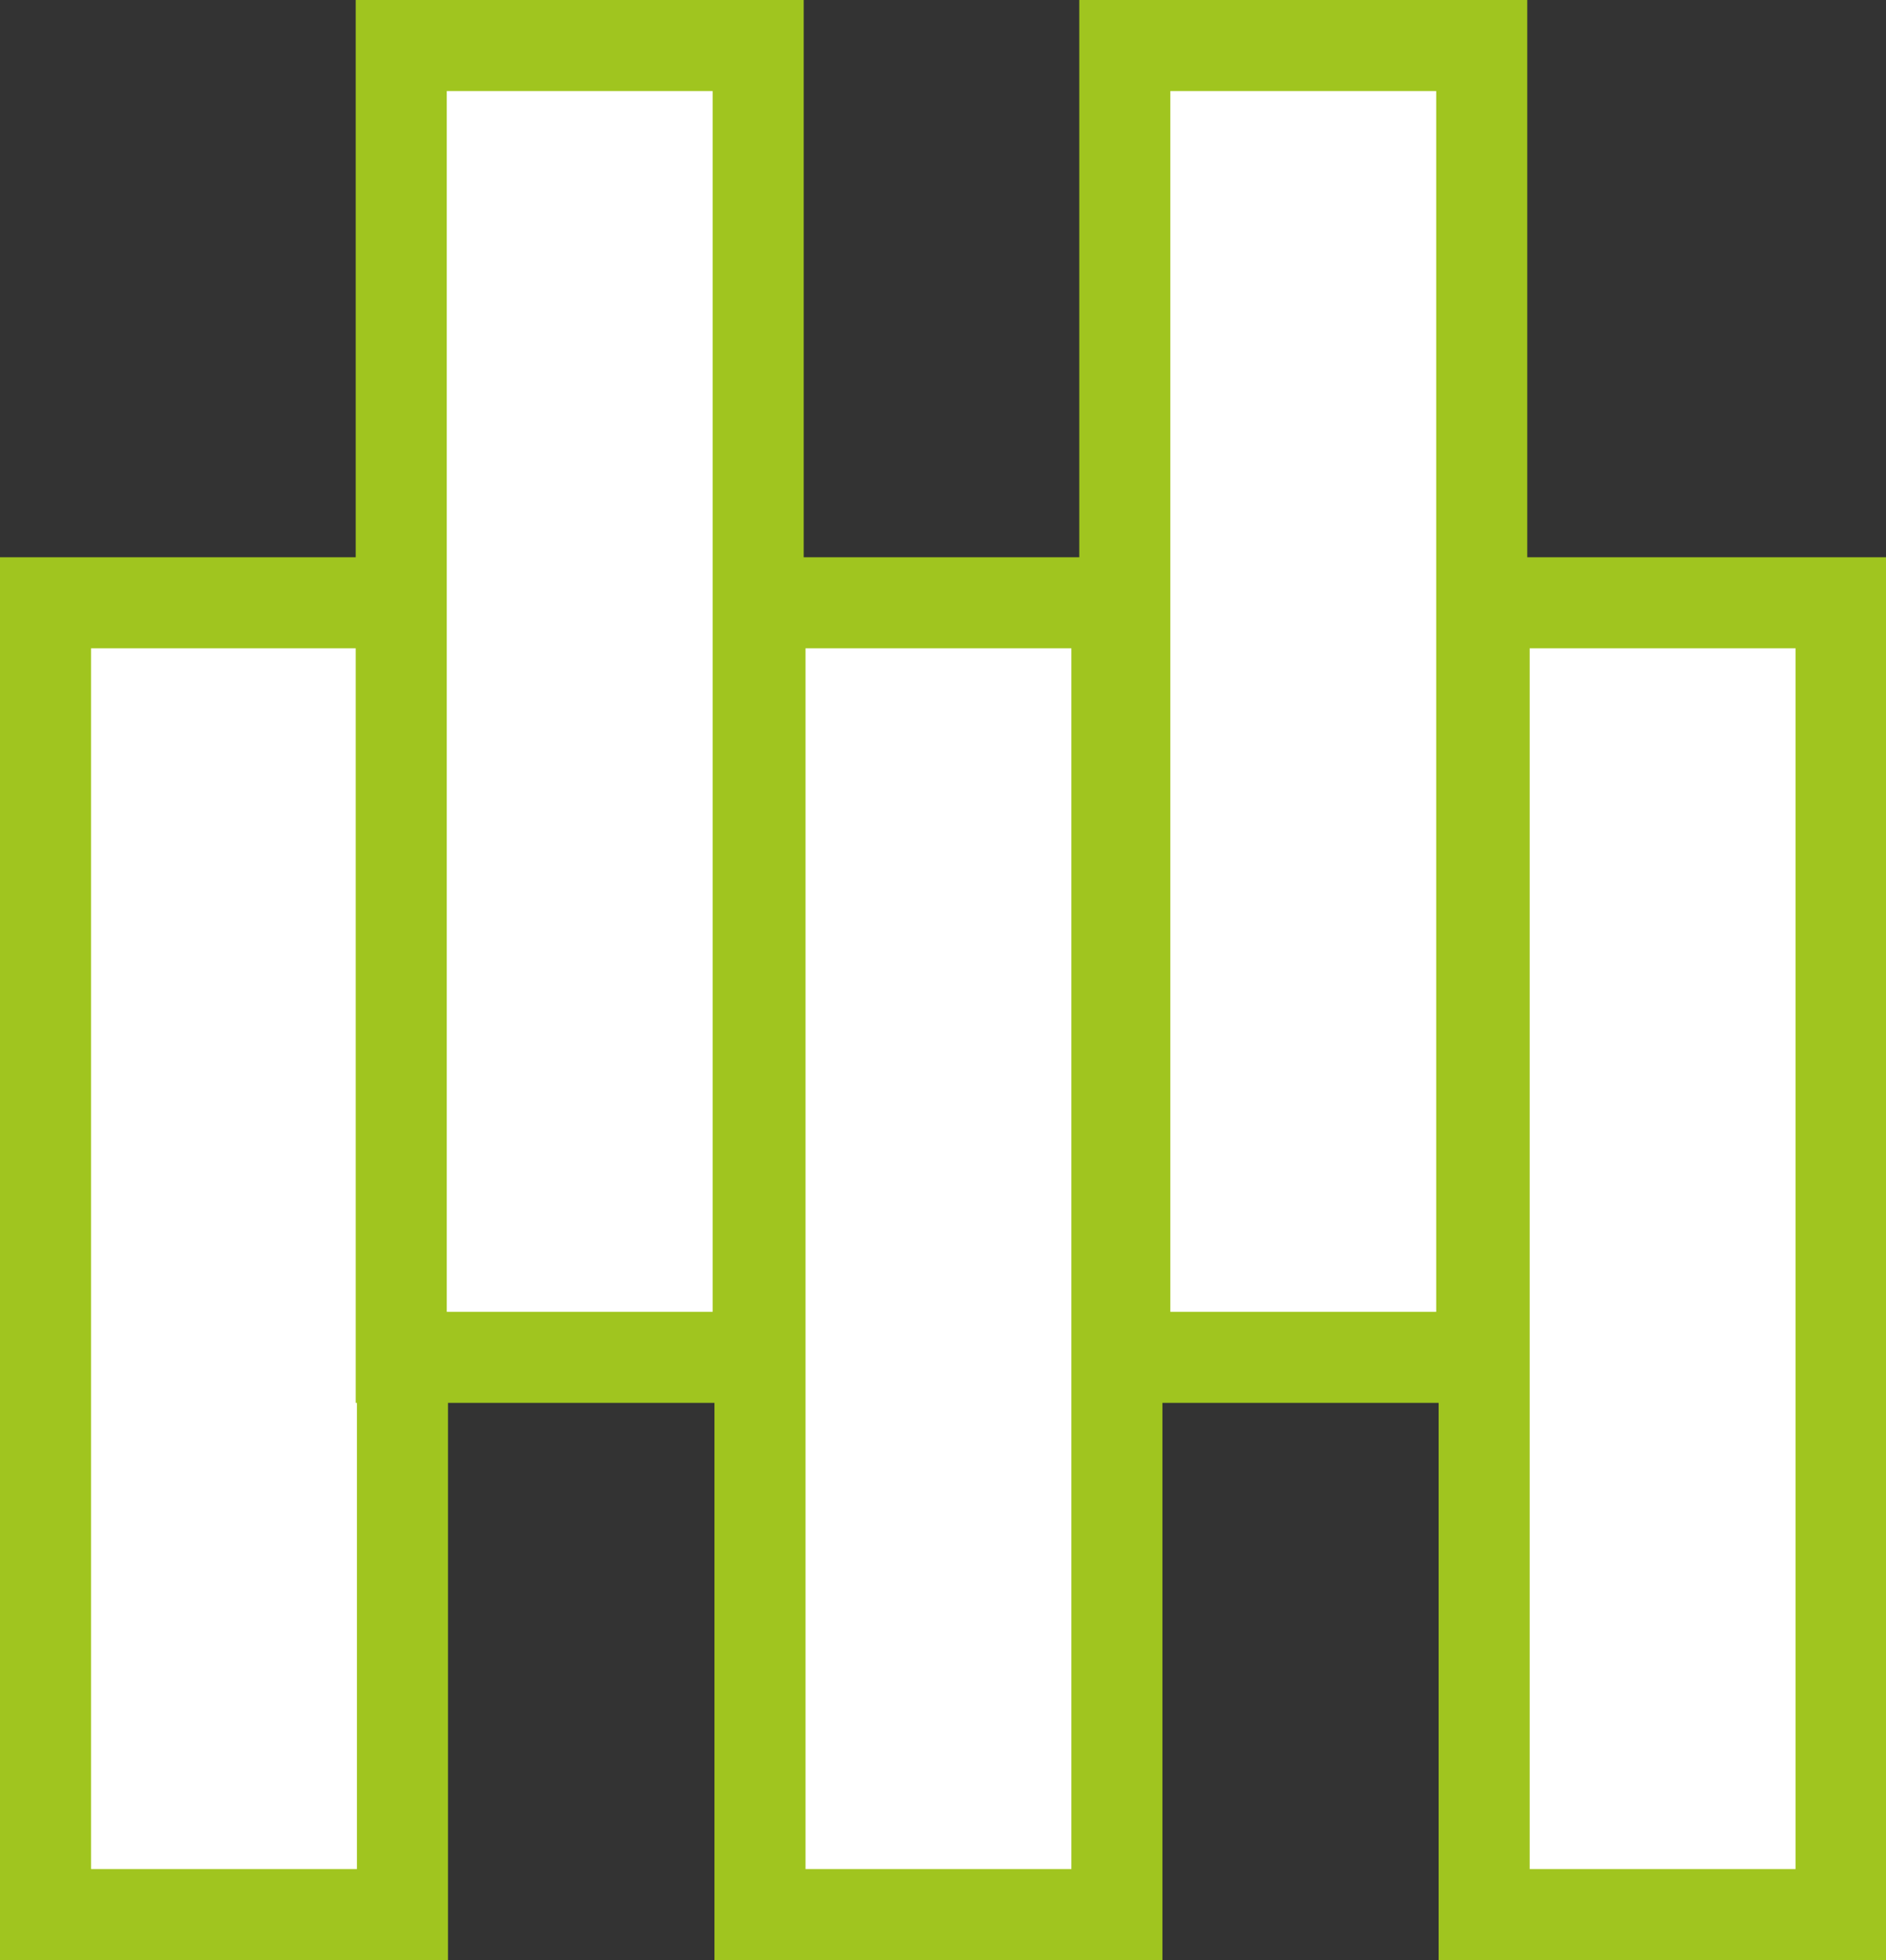
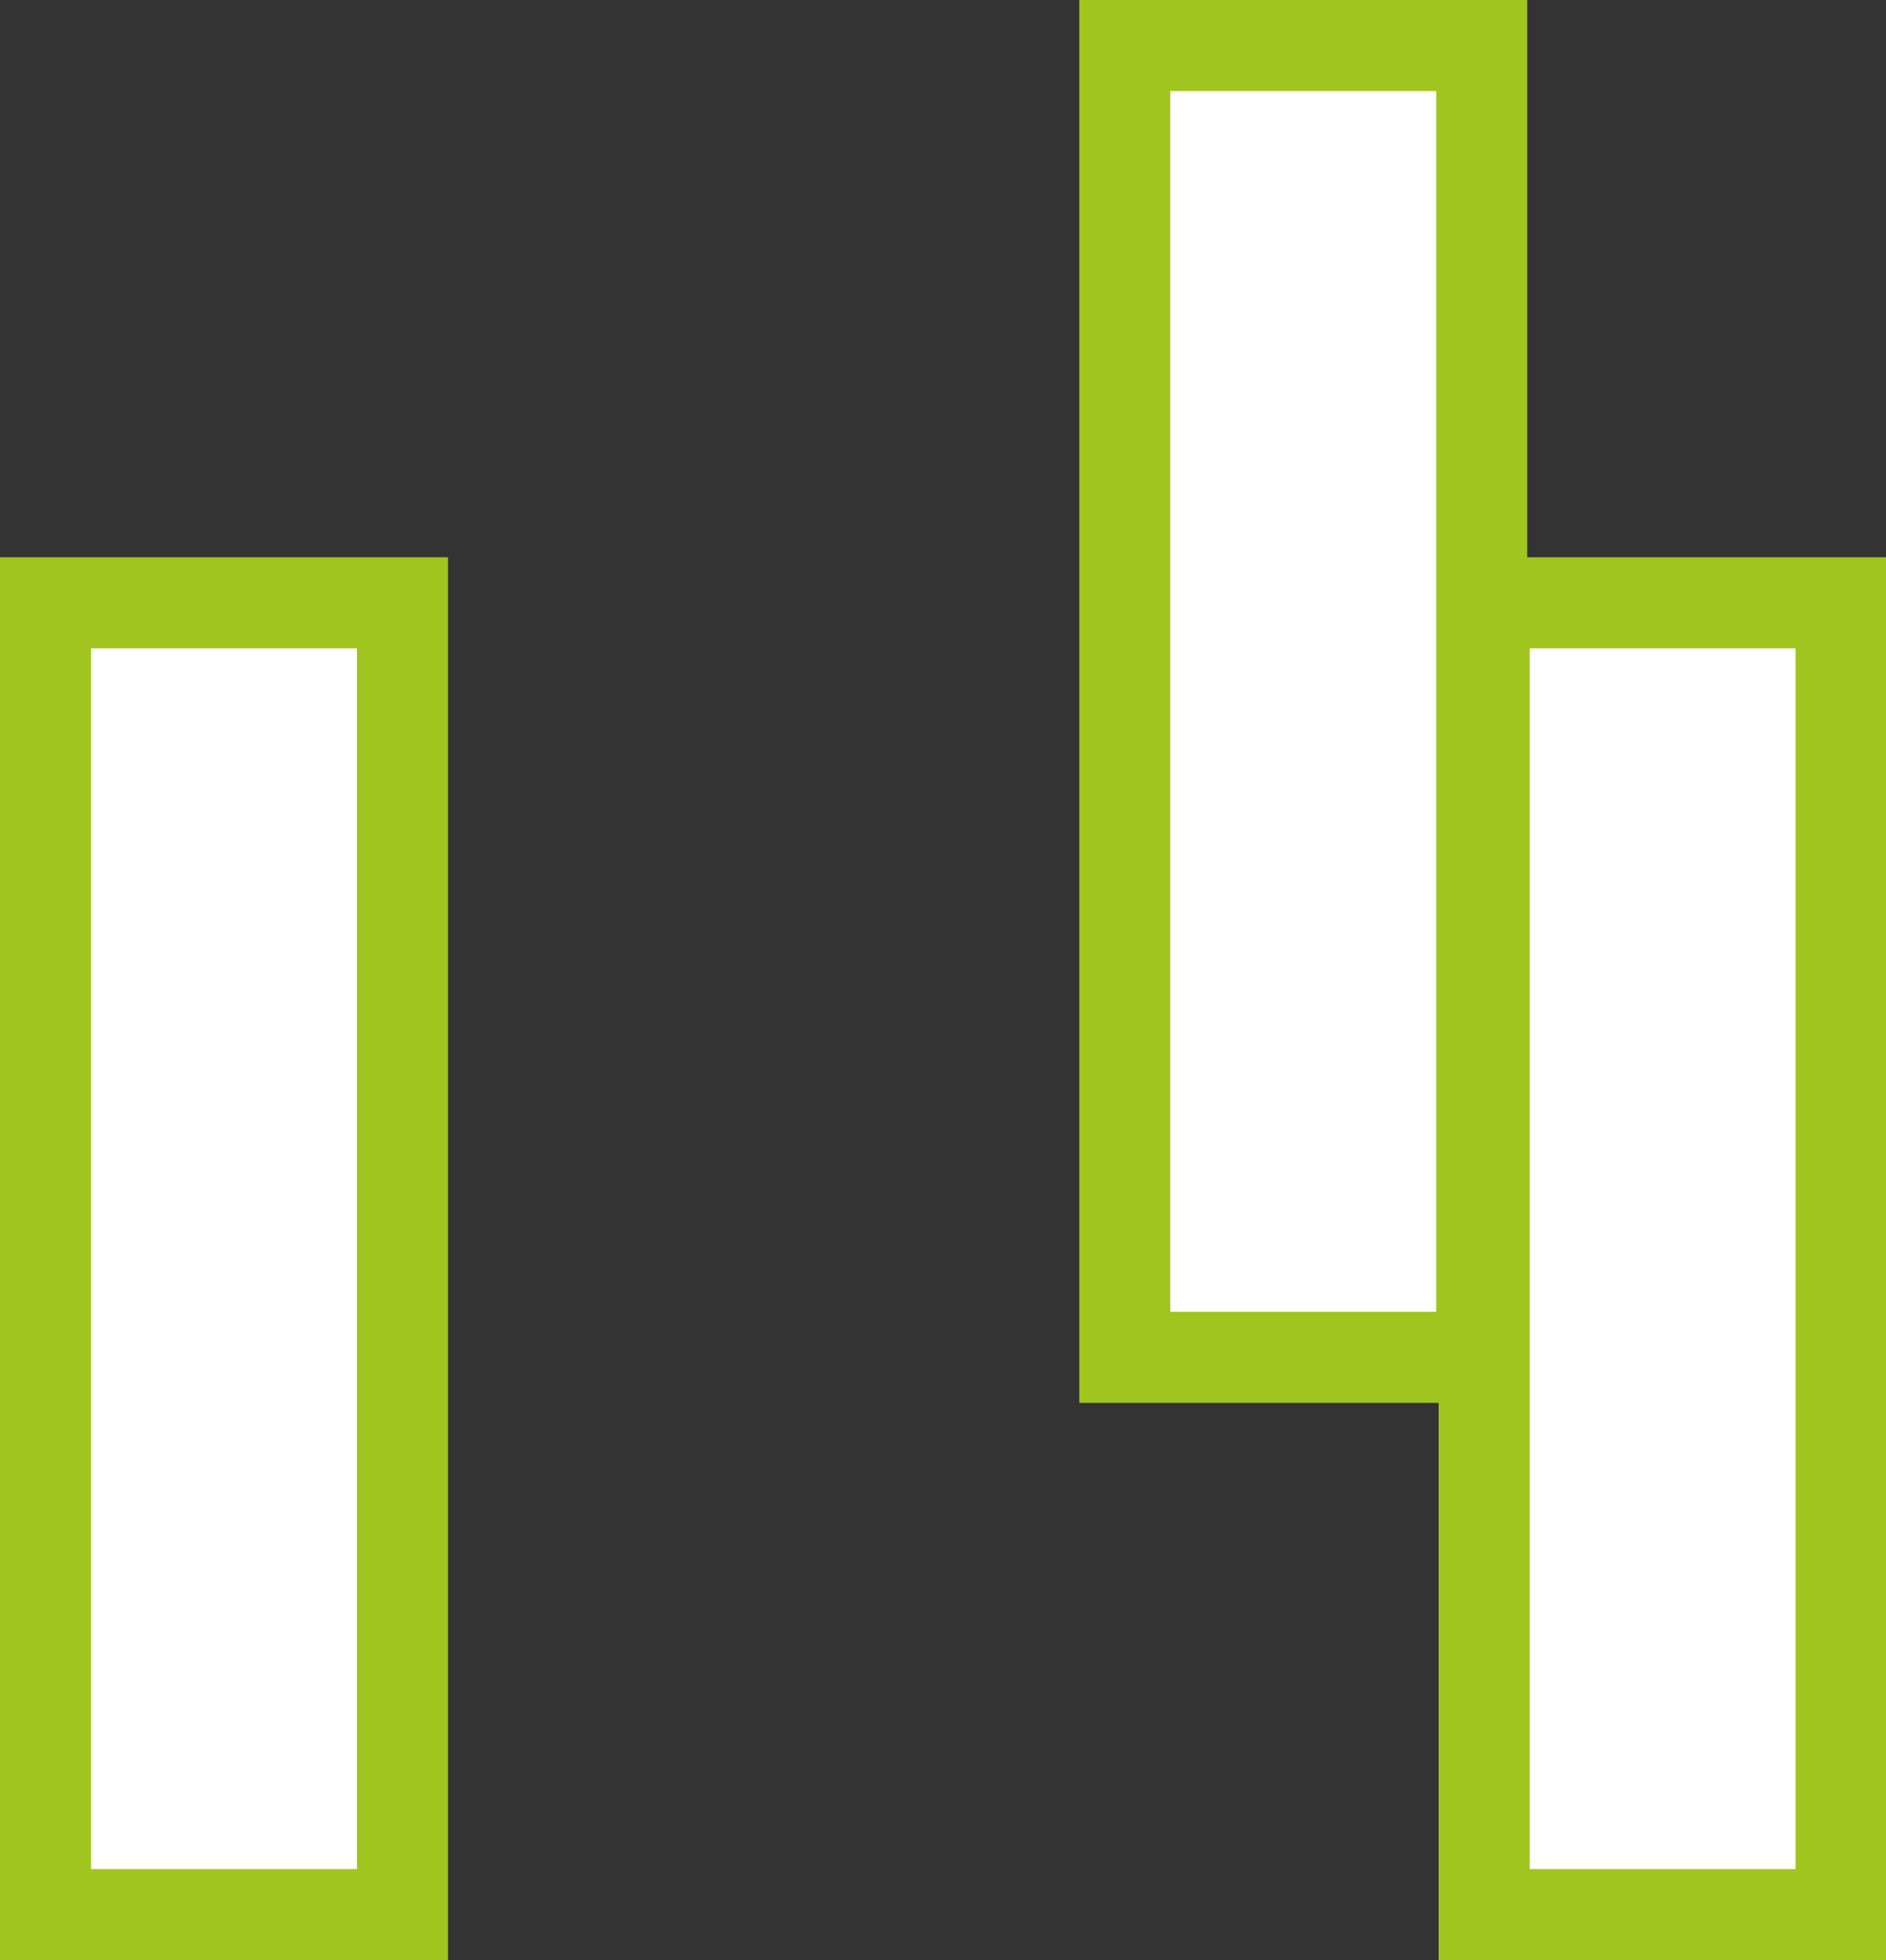
<svg xmlns="http://www.w3.org/2000/svg" id="Layer_2" viewBox="0 0 31.07 32.29">
  <rect x="0" y="0" width="31.07" height="32.29" fill="#333333" stroke="none" />
  <defs>
    <style>.cls-1{fill:#fff;stroke:#a0c51f;stroke-miterlimit:10;stroke-width:1.5px;}</style>
  </defs>
  <g id="Layer_1-2">
    <rect class="cls-1" x=".75" y="9.93" width="5.88" height="21.61" />
-     <rect class="cls-1" x="12.52" y="9.93" width="5.88" height="21.61" />
-     <rect class="cls-1" x="6.61" y=".75" width="5.88" height="21.61" />
    <rect class="cls-1" x="24.45" y="9.93" width="5.88" height="21.61" />
    <rect class="cls-1" x="18.53" y=".75" width="5.88" height="21.61" />
  </g>
</svg>